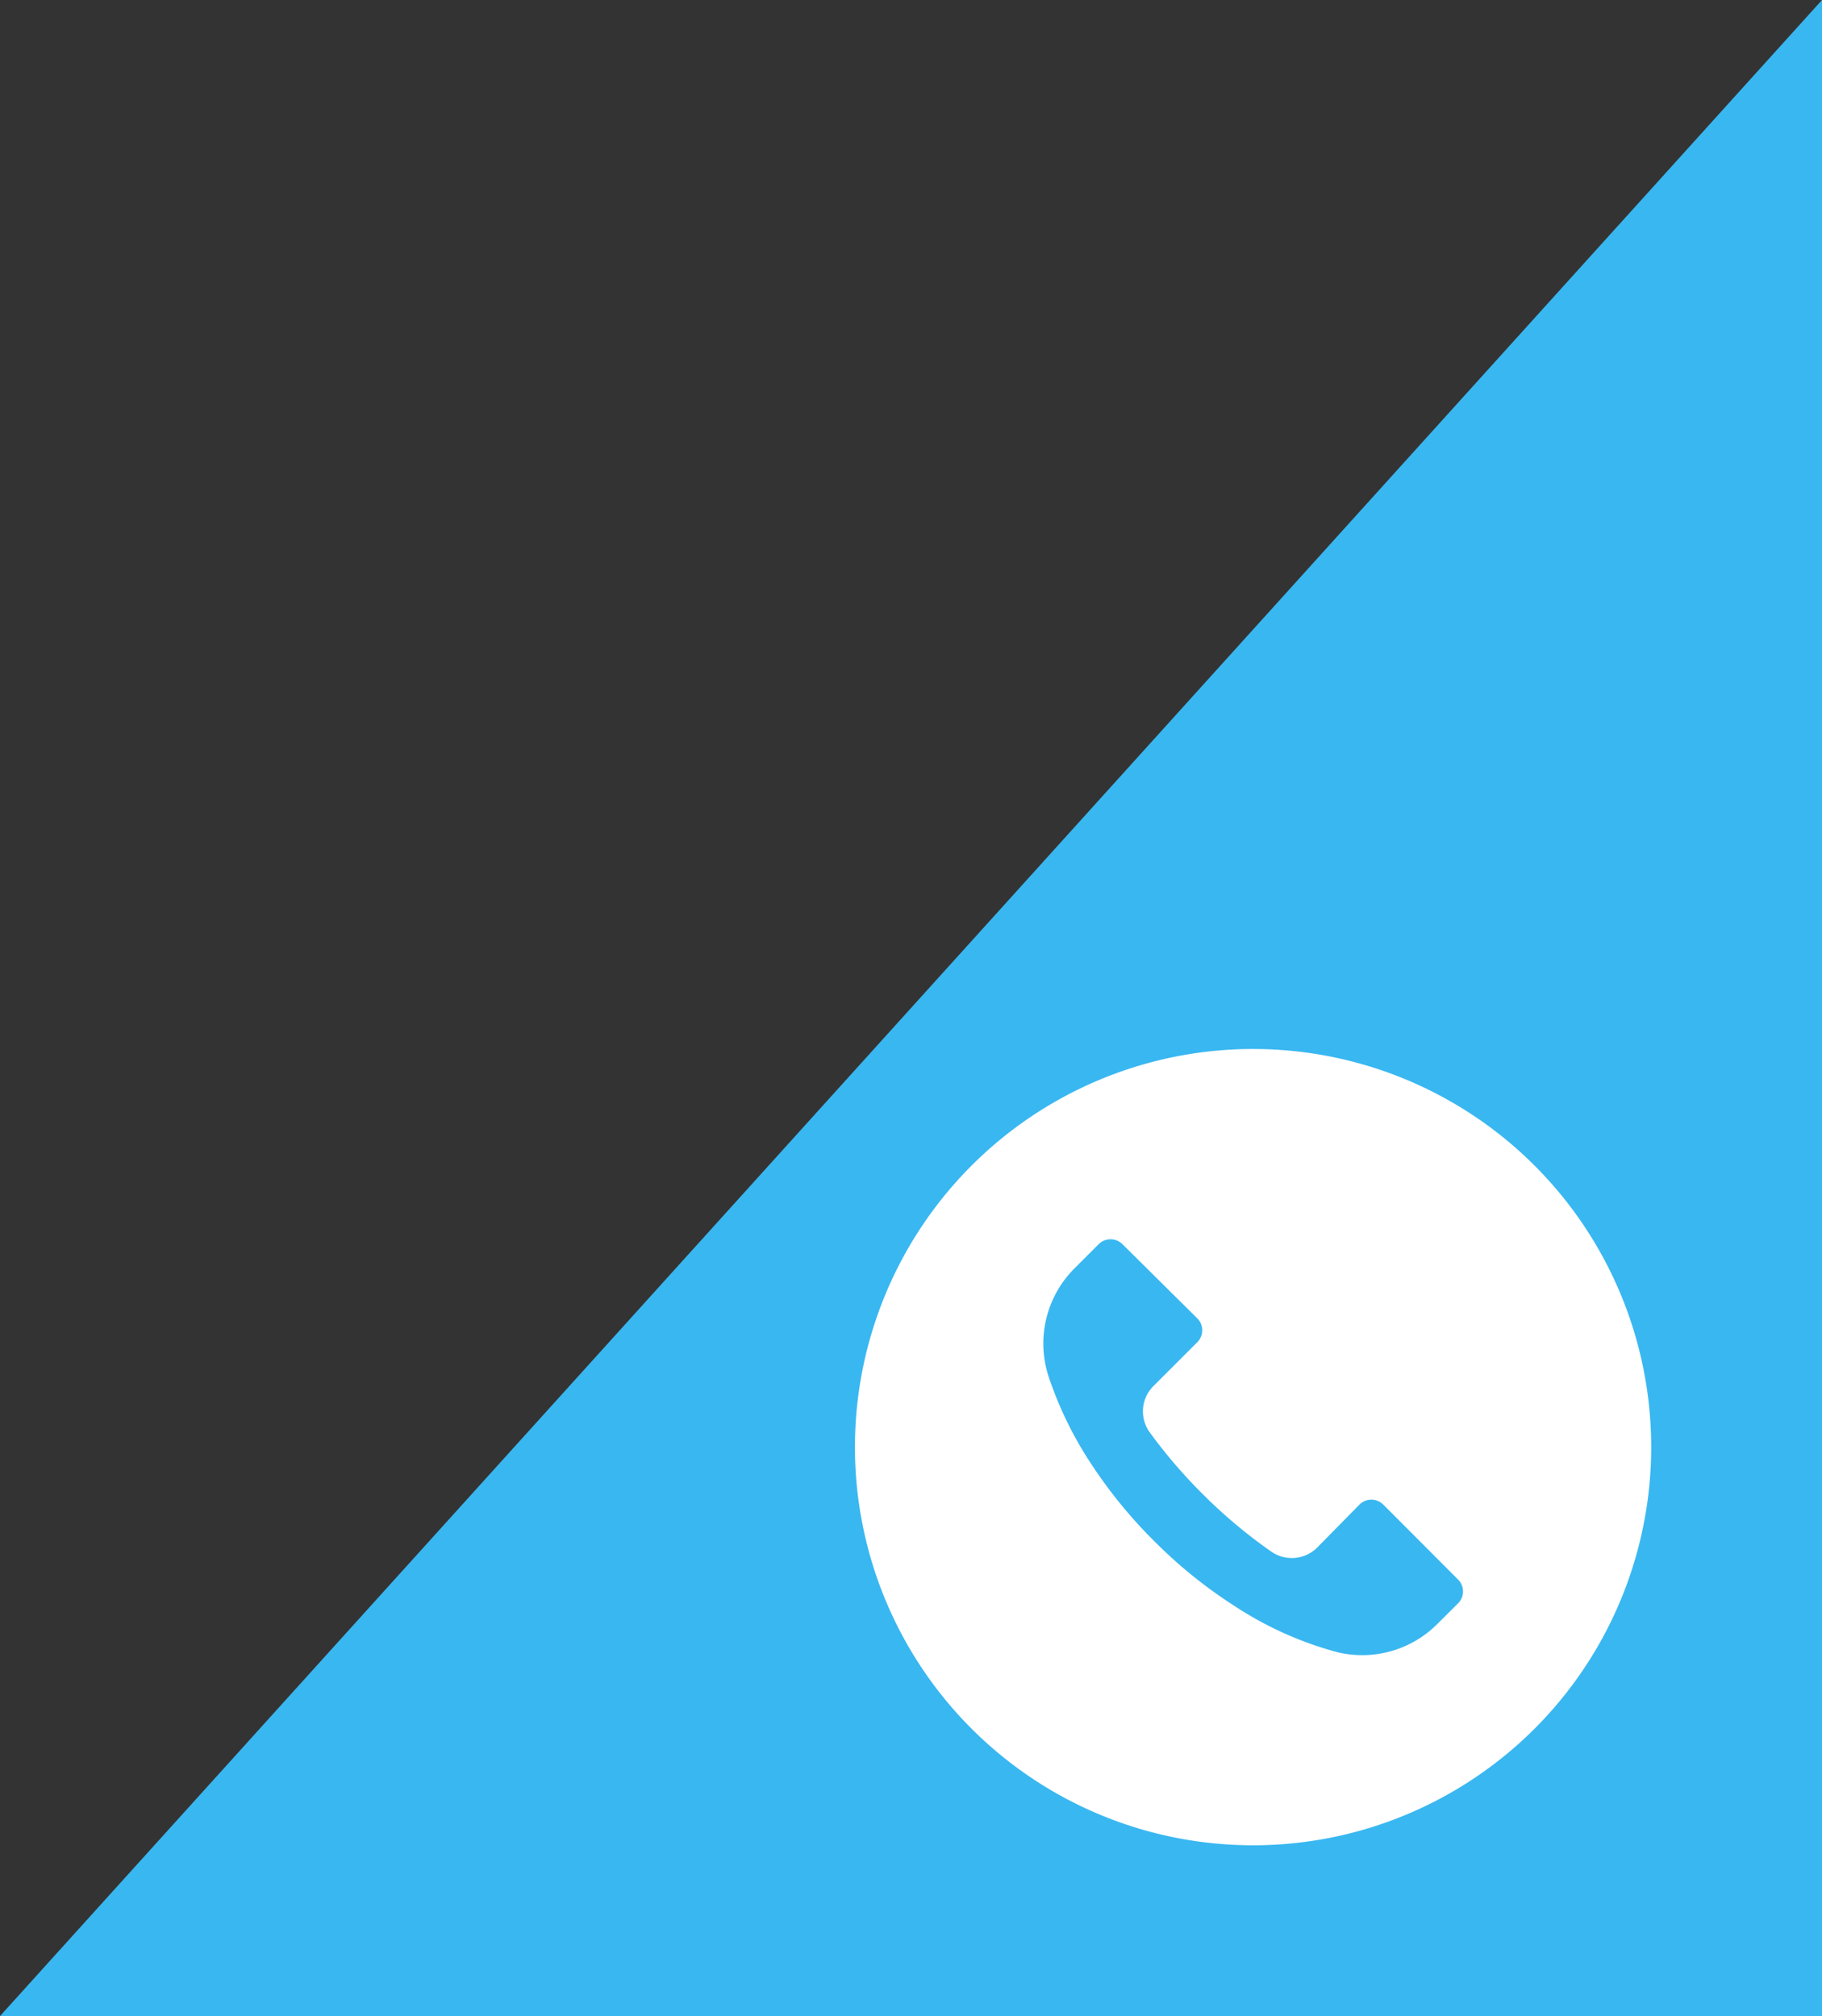
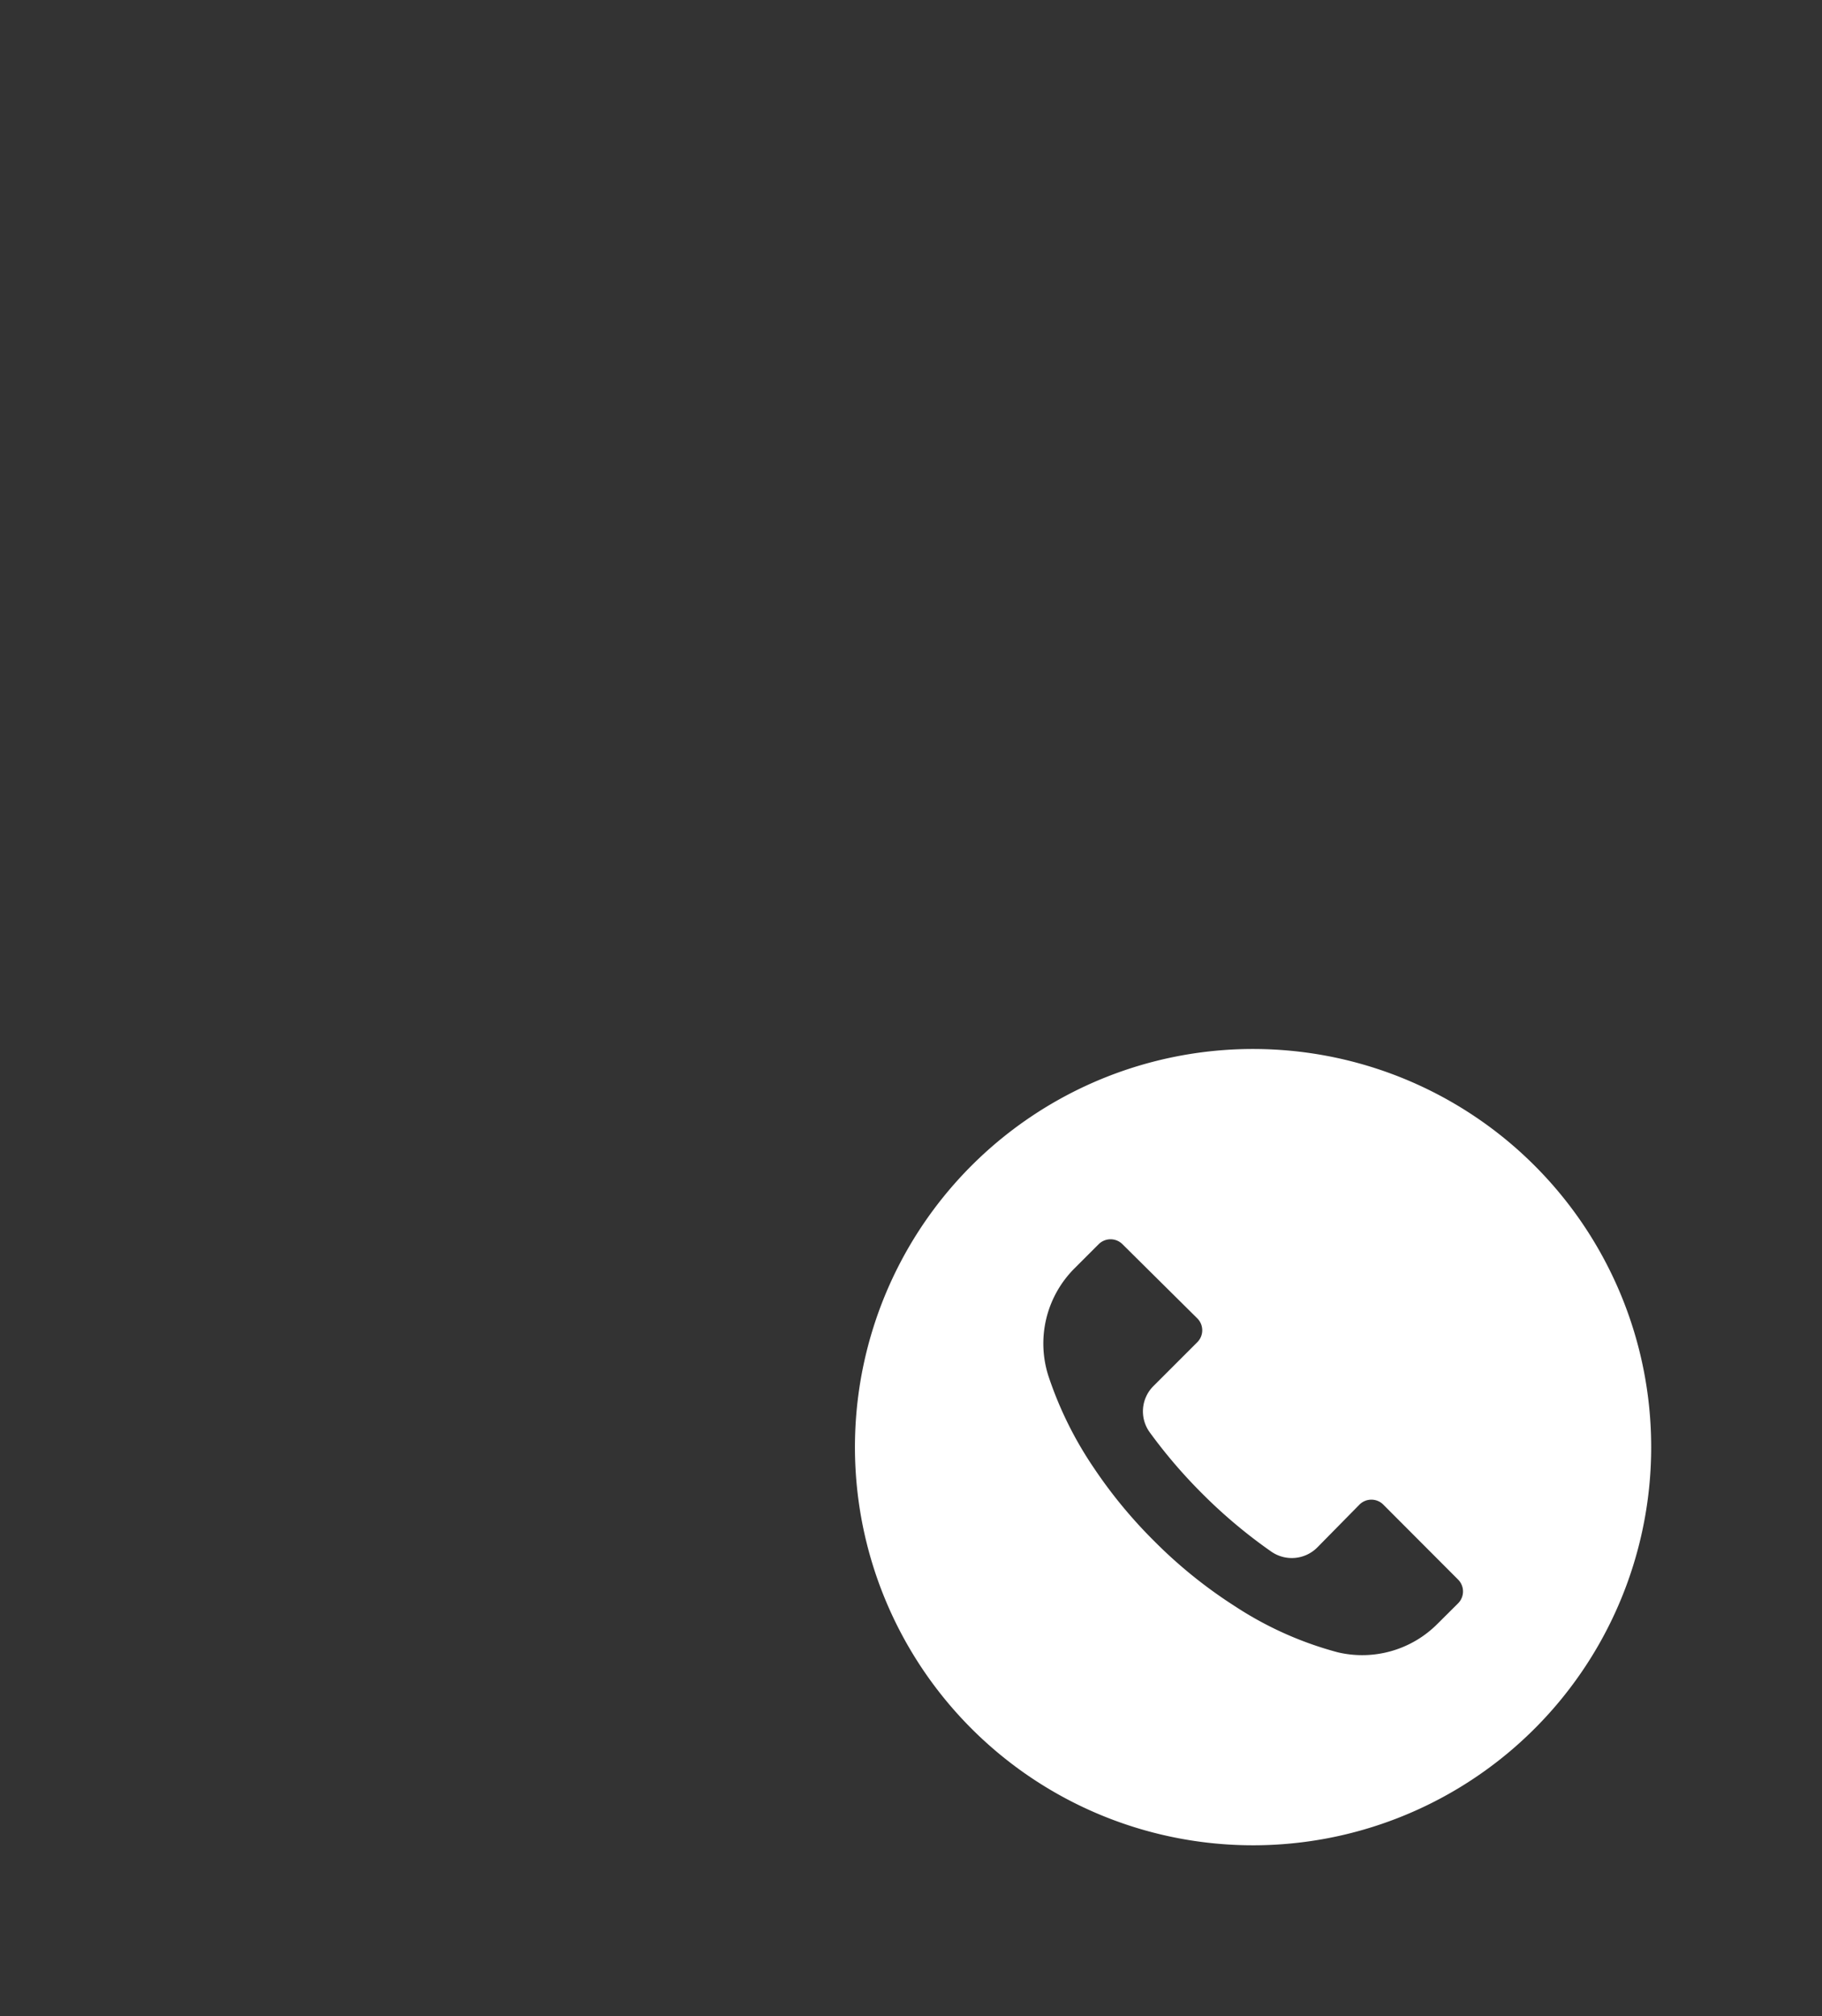
<svg xmlns="http://www.w3.org/2000/svg" width="32.47" height="35.926" viewBox="0 0 32.47 35.926">
  <rect x="0" y="0" width="32.47" height="35.926" fill="#333333" stroke="none" />
  <g id="Groupe_21783" data-name="Groupe 21783" transform="translate(-336.531 -224.17)">
-     <path id="Tracé_36326" data-name="Tracé 36326" d="M37.515-.079V35.847H5.045Z" transform="translate(331.486 224.249)" fill="#39b7f1" />
    <path id="Tracé_36327" data-name="Tracé 36327" d="M12.11,2.077a7.095,7.095,0,1,0,2.079,5.016A7.095,7.095,0,0,0,12.11,2.077ZM10.744,9.882h0v0l-.359.357a1.892,1.892,0,0,1-1.785.511,6.286,6.286,0,0,1-1.826-.818,8.435,8.435,0,0,1-1.44-1.161A8.5,8.5,0,0,1,4.256,7.464a6.621,6.621,0,0,1-.809-1.637A1.892,1.892,0,0,1,3.921,3.9l.421-.421a.3.3,0,0,1,.425,0h0L6.1,4.8a.3.3,0,0,1,0,.425h0l-.78.78a.636.636,0,0,0-.066.828,9.127,9.127,0,0,0,.934,1.09,9.071,9.071,0,0,0,1.23,1.033.641.641,0,0,0,.818-.071l.754-.766a.3.3,0,0,1,.425,0h0l1.331,1.334A.3.3,0,0,1,10.744,9.882Z" transform="translate(351.768 242.863)" fill="#fff" />
  </g>
</svg>